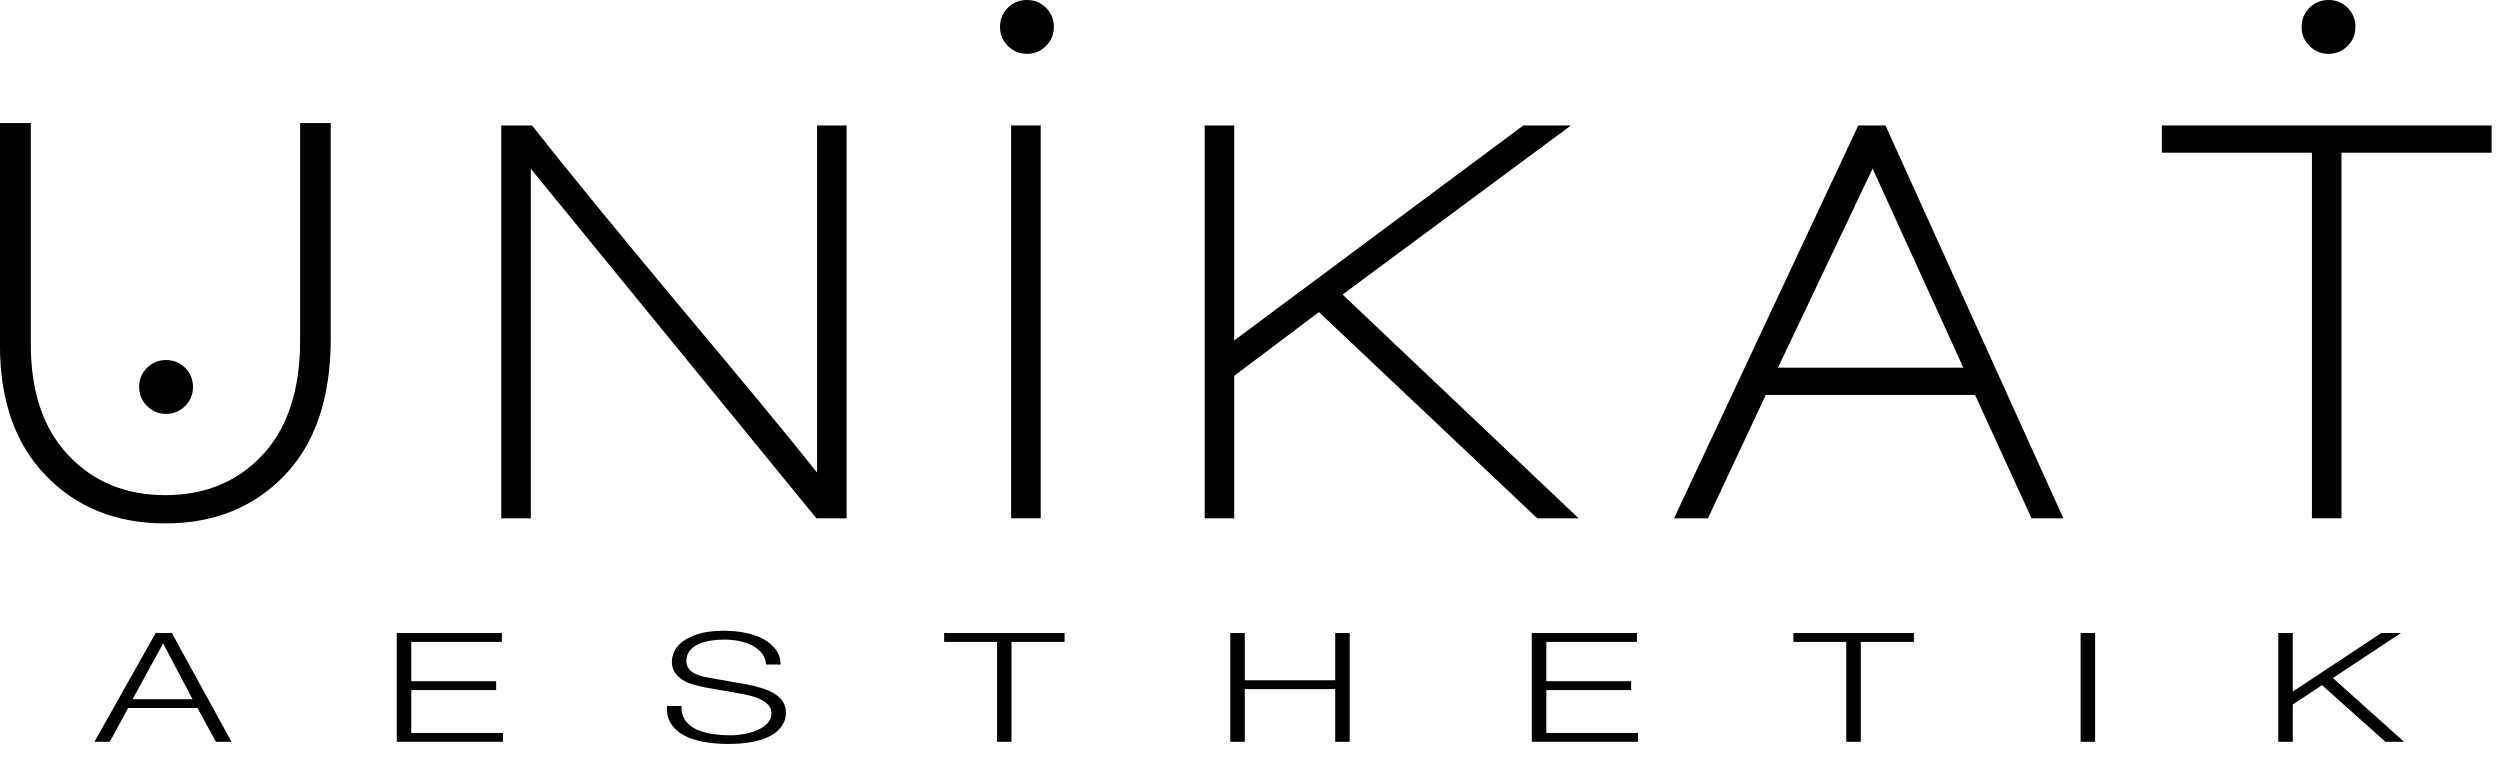
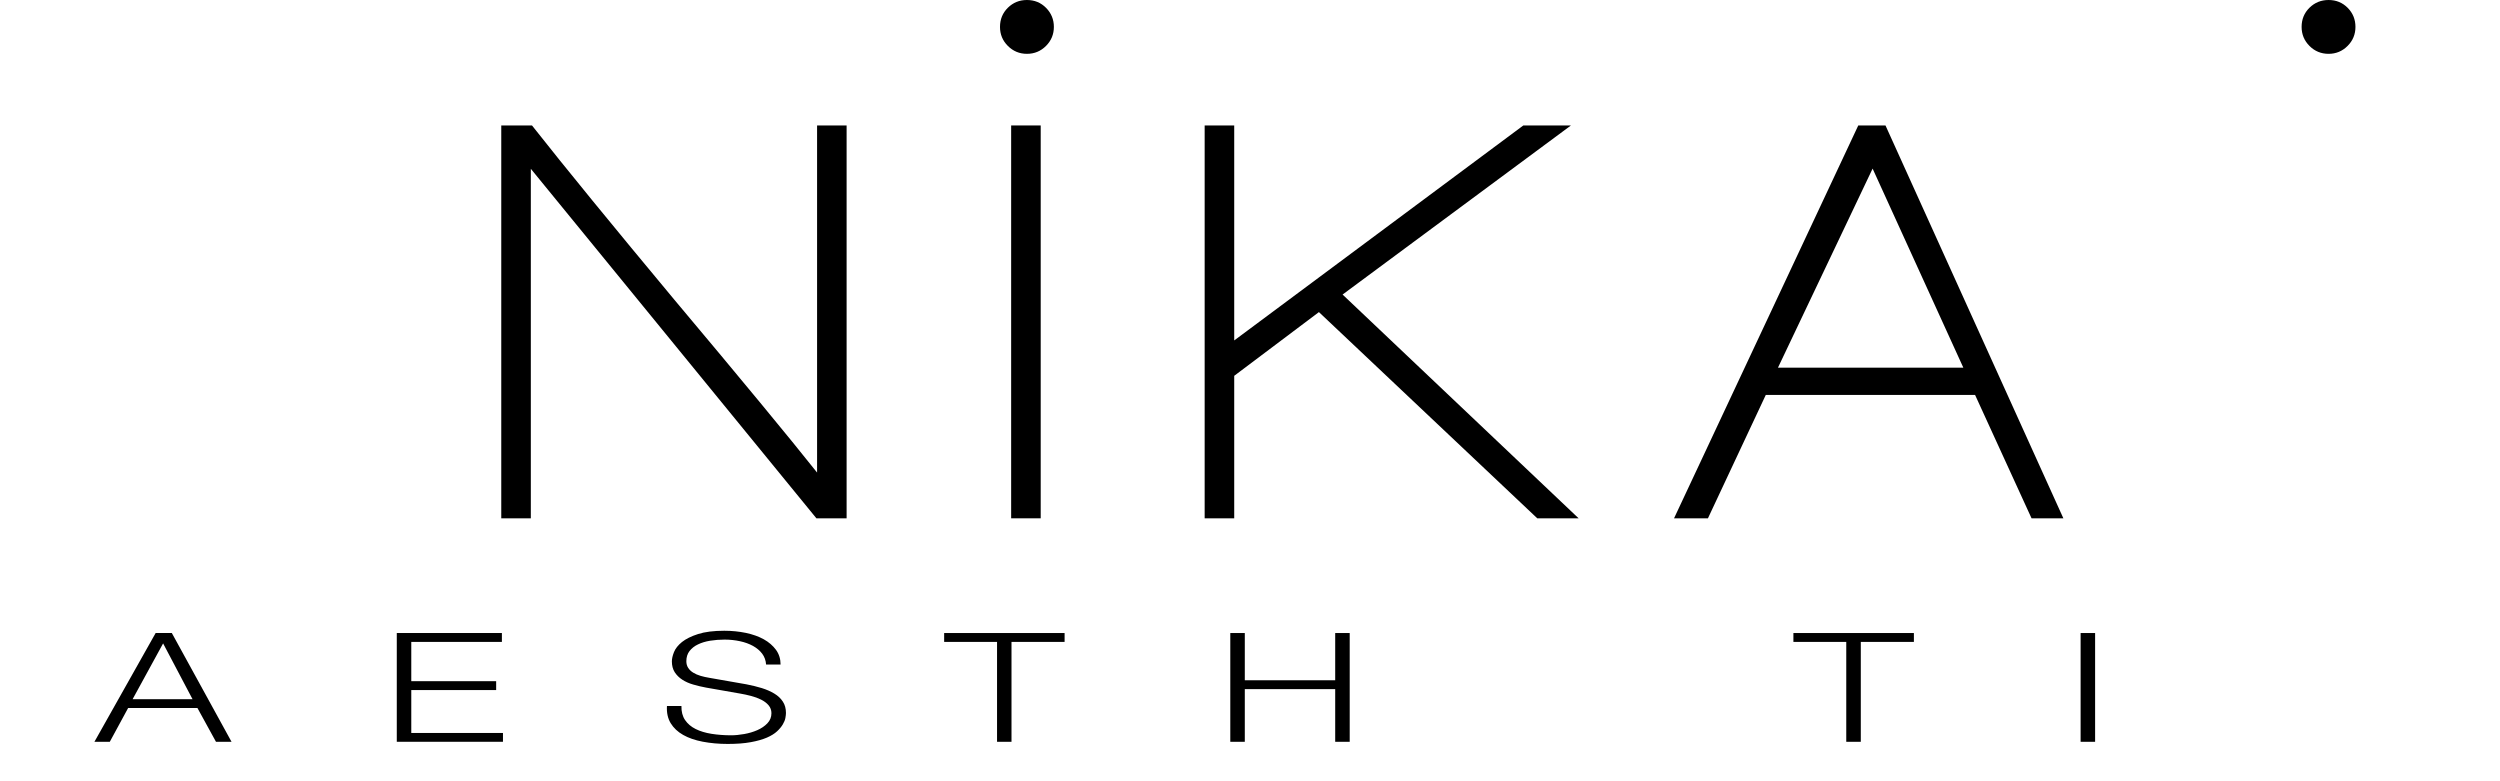
<svg xmlns="http://www.w3.org/2000/svg" id="Ebene_1" x="0px" y="0px" viewBox="0 0 160 50" xml:space="preserve">
  <g id="Ebene_1_1_" />
  <g id="Ebene_3" />
  <g id="Ebene_4">
    <g>
      <g>
        <path d="M52.25,33.172L33.973,10.803v22.369h-1.892V8.029h1.966c2.125,2.696,5.166,6.417,9.121,11.165    c4.277,5.093,7.319,8.777,9.125,11.05V8.029h1.89v25.143H52.25L52.25,33.172z" />
        <path d="M64.714,33.172V8.029h1.891v25.143H64.714z" />
        <path d="M98.386,33.172L84.411,19.974l-5.421,4.078v9.121h-1.892V8.029h1.892v13.759L97.493,8.029h3.047L85.925,18.851    l15.107,14.321H98.386z" />
        <path d="M130.019,33.172l-3.615-7.898h-13.393l-3.703,7.898h-2.17l11.791-25.143h1.742l11.385,25.143H130.019z M119.847,10.79    l-6.057,12.74h11.863L119.847,10.79z" />
-         <path d="M149.854,9.773v23.398h-1.891V9.773h-9.605V8.029h21.104v1.744H149.854z" />
      </g>
      <g>
-         <path d="M19.21,7.877h1.956v13.797c0,3.779-0.984,6.693-2.951,8.746c-1.968,2.051-4.515,3.078-7.643,3.078    c-3.114,0-5.654-1.014-7.621-3.043c-1.969-2.027-2.953-4.803-2.953-8.327V7.877h1.974v14.177c0,3.018,0.8,5.38,2.398,7.079    c1.6,1.701,3.667,2.555,6.201,2.555c2.559,0,4.639-0.859,6.238-2.58c1.6-1.721,2.399-4.162,2.399-7.324V7.877z" />
-       </g>
+         </g>
      <g>
-         <path d="M10.628,23.042c0.486,0,0.895,0.17,1.227,0.505c0.331,0.336,0.497,0.743,0.497,1.218c0,0.477-0.168,0.884-0.504,1.22    c-0.336,0.337-0.744,0.505-1.219,0.505s-0.883-0.168-1.219-0.505c-0.336-0.336-0.505-0.743-0.505-1.22    c0-0.485,0.168-0.895,0.505-1.225C9.746,23.209,10.153,23.042,10.628,23.042z" />
-       </g>
+         </g>
      <g>
        <path d="M65.723,0c0.485,0,0.895,0.168,1.226,0.504c0.331,0.336,0.499,0.742,0.499,1.217c0,0.476-0.169,0.883-0.504,1.219    c-0.337,0.337-0.744,0.505-1.22,0.505c-0.476,0-0.882-0.168-1.22-0.505C64.167,2.604,64,2.199,64,1.721    c0-0.486,0.168-0.895,0.504-1.226C64.841,0.164,65.247,0,65.723,0z" />
      </g>
      <g>
        <path d="M149.028,0c0.488,0,0.895,0.168,1.227,0.504c0.33,0.336,0.494,0.742,0.494,1.217c0,0.476-0.168,0.883-0.504,1.219    c-0.336,0.337-0.742,0.505-1.217,0.505s-0.885-0.168-1.221-0.505c-0.336-0.336-0.504-0.741-0.504-1.219    c0-0.486,0.168-0.895,0.504-1.226S148.554,0,149.028,0z" />
      </g>
      <g>
        <path d="M10.997,40.514l3.821,6.961h-0.995l-1.188-2.164H8.201l-1.174,2.164H6.043l3.918-6.961H10.997z M12.322,44.748    l-1.883-3.57l-1.952,3.57H12.322z" />
        <path d="M32.121,40.514v0.568h-5.799v2.514h5.432v0.568h-5.432v2.746h5.868v0.564h-6.796v-6.961H32.121L32.121,40.514z" />
        <path d="M43.844,46.082c0.163,0.24,0.39,0.432,0.675,0.574c0.287,0.143,0.626,0.246,1.018,0.309    c0.39,0.061,0.809,0.094,1.257,0.094c0.254,0,0.53-0.027,0.833-0.08c0.299-0.053,0.578-0.135,0.838-0.248    c0.258-0.113,0.476-0.26,0.646-0.438c0.174-0.182,0.261-0.396,0.261-0.65c0-0.193-0.062-0.361-0.185-0.508    c-0.123-0.143-0.282-0.262-0.477-0.359s-0.413-0.178-0.65-0.238c-0.235-0.063-0.467-0.111-0.694-0.15l-2.171-0.381    c-0.282-0.053-0.556-0.115-0.825-0.195c-0.269-0.076-0.503-0.182-0.702-0.311c-0.201-0.129-0.363-0.291-0.486-0.479    C43.061,42.832,43,42.602,43,42.328c0-0.168,0.044-0.365,0.135-0.594c0.09-0.227,0.261-0.441,0.511-0.645    c0.251-0.199,0.594-0.371,1.03-0.51c0.438-0.141,0.999-0.211,1.678-0.211c0.483,0,0.942,0.047,1.379,0.137    c0.438,0.092,0.819,0.229,1.146,0.408c0.329,0.184,0.588,0.41,0.786,0.678c0.195,0.271,0.292,0.584,0.292,0.941H49.03    c-0.019-0.266-0.102-0.498-0.251-0.697c-0.149-0.197-0.347-0.361-0.587-0.496c-0.243-0.133-0.519-0.234-0.833-0.301    c-0.313-0.068-0.644-0.104-0.989-0.104c-0.318,0-0.625,0.025-0.922,0.072c-0.297,0.049-0.555,0.127-0.777,0.236    c-0.224,0.105-0.403,0.248-0.54,0.422c-0.136,0.176-0.205,0.395-0.205,0.652c0,0.164,0.038,0.305,0.116,0.424    c0.077,0.123,0.185,0.225,0.322,0.309c0.135,0.084,0.293,0.152,0.47,0.205c0.177,0.051,0.366,0.094,0.567,0.127l2.374,0.416    c0.347,0.066,0.671,0.148,0.978,0.24c0.303,0.094,0.572,0.213,0.803,0.352c0.232,0.139,0.415,0.311,0.546,0.514    c0.133,0.199,0.199,0.441,0.199,0.729c0,0.08-0.013,0.184-0.035,0.313c-0.023,0.131-0.078,0.268-0.164,0.412    c-0.086,0.148-0.209,0.297-0.368,0.445c-0.16,0.15-0.378,0.285-0.655,0.406c-0.278,0.119-0.622,0.217-1.03,0.291    c-0.41,0.076-0.902,0.113-1.475,0.113s-1.105-0.049-1.598-0.143c-0.49-0.094-0.91-0.238-1.254-0.434    c-0.346-0.195-0.612-0.445-0.798-0.75c-0.186-0.307-0.265-0.672-0.239-1.102h0.927C43.603,45.541,43.681,45.842,43.844,46.082z" />
        <path d="M68.134,40.514v0.568h-3.398v6.393h-0.925v-6.393h-3.385v-0.568H68.134z" />
        <path d="M79.667,40.514v3.023h5.786v-3.023h0.928v6.961h-0.928v-3.371h-5.786v3.371h-0.928v-6.961H79.667z" />
-         <path d="M104.765,40.514v0.568h-5.801v2.514h5.43v0.568h-5.43v2.746h5.867v0.564h-6.797v-6.961H104.765L104.765,40.514z" />
        <path d="M122.489,40.514v0.568h-3.398v6.393h-0.93v-6.393h-3.383v-0.568H122.489z" />
        <path d="M134.087,40.514v6.961h-0.928v-6.961H134.087z" />
-         <path d="M146.737,40.514v3.746l5.664-3.746h1.258l-4.355,2.879l4.557,4.082h-1.197l-4.055-3.625l-1.871,1.238v2.387h-0.928    v-6.961H146.737L146.737,40.514z" />
      </g>
    </g>
  </g>
</svg>